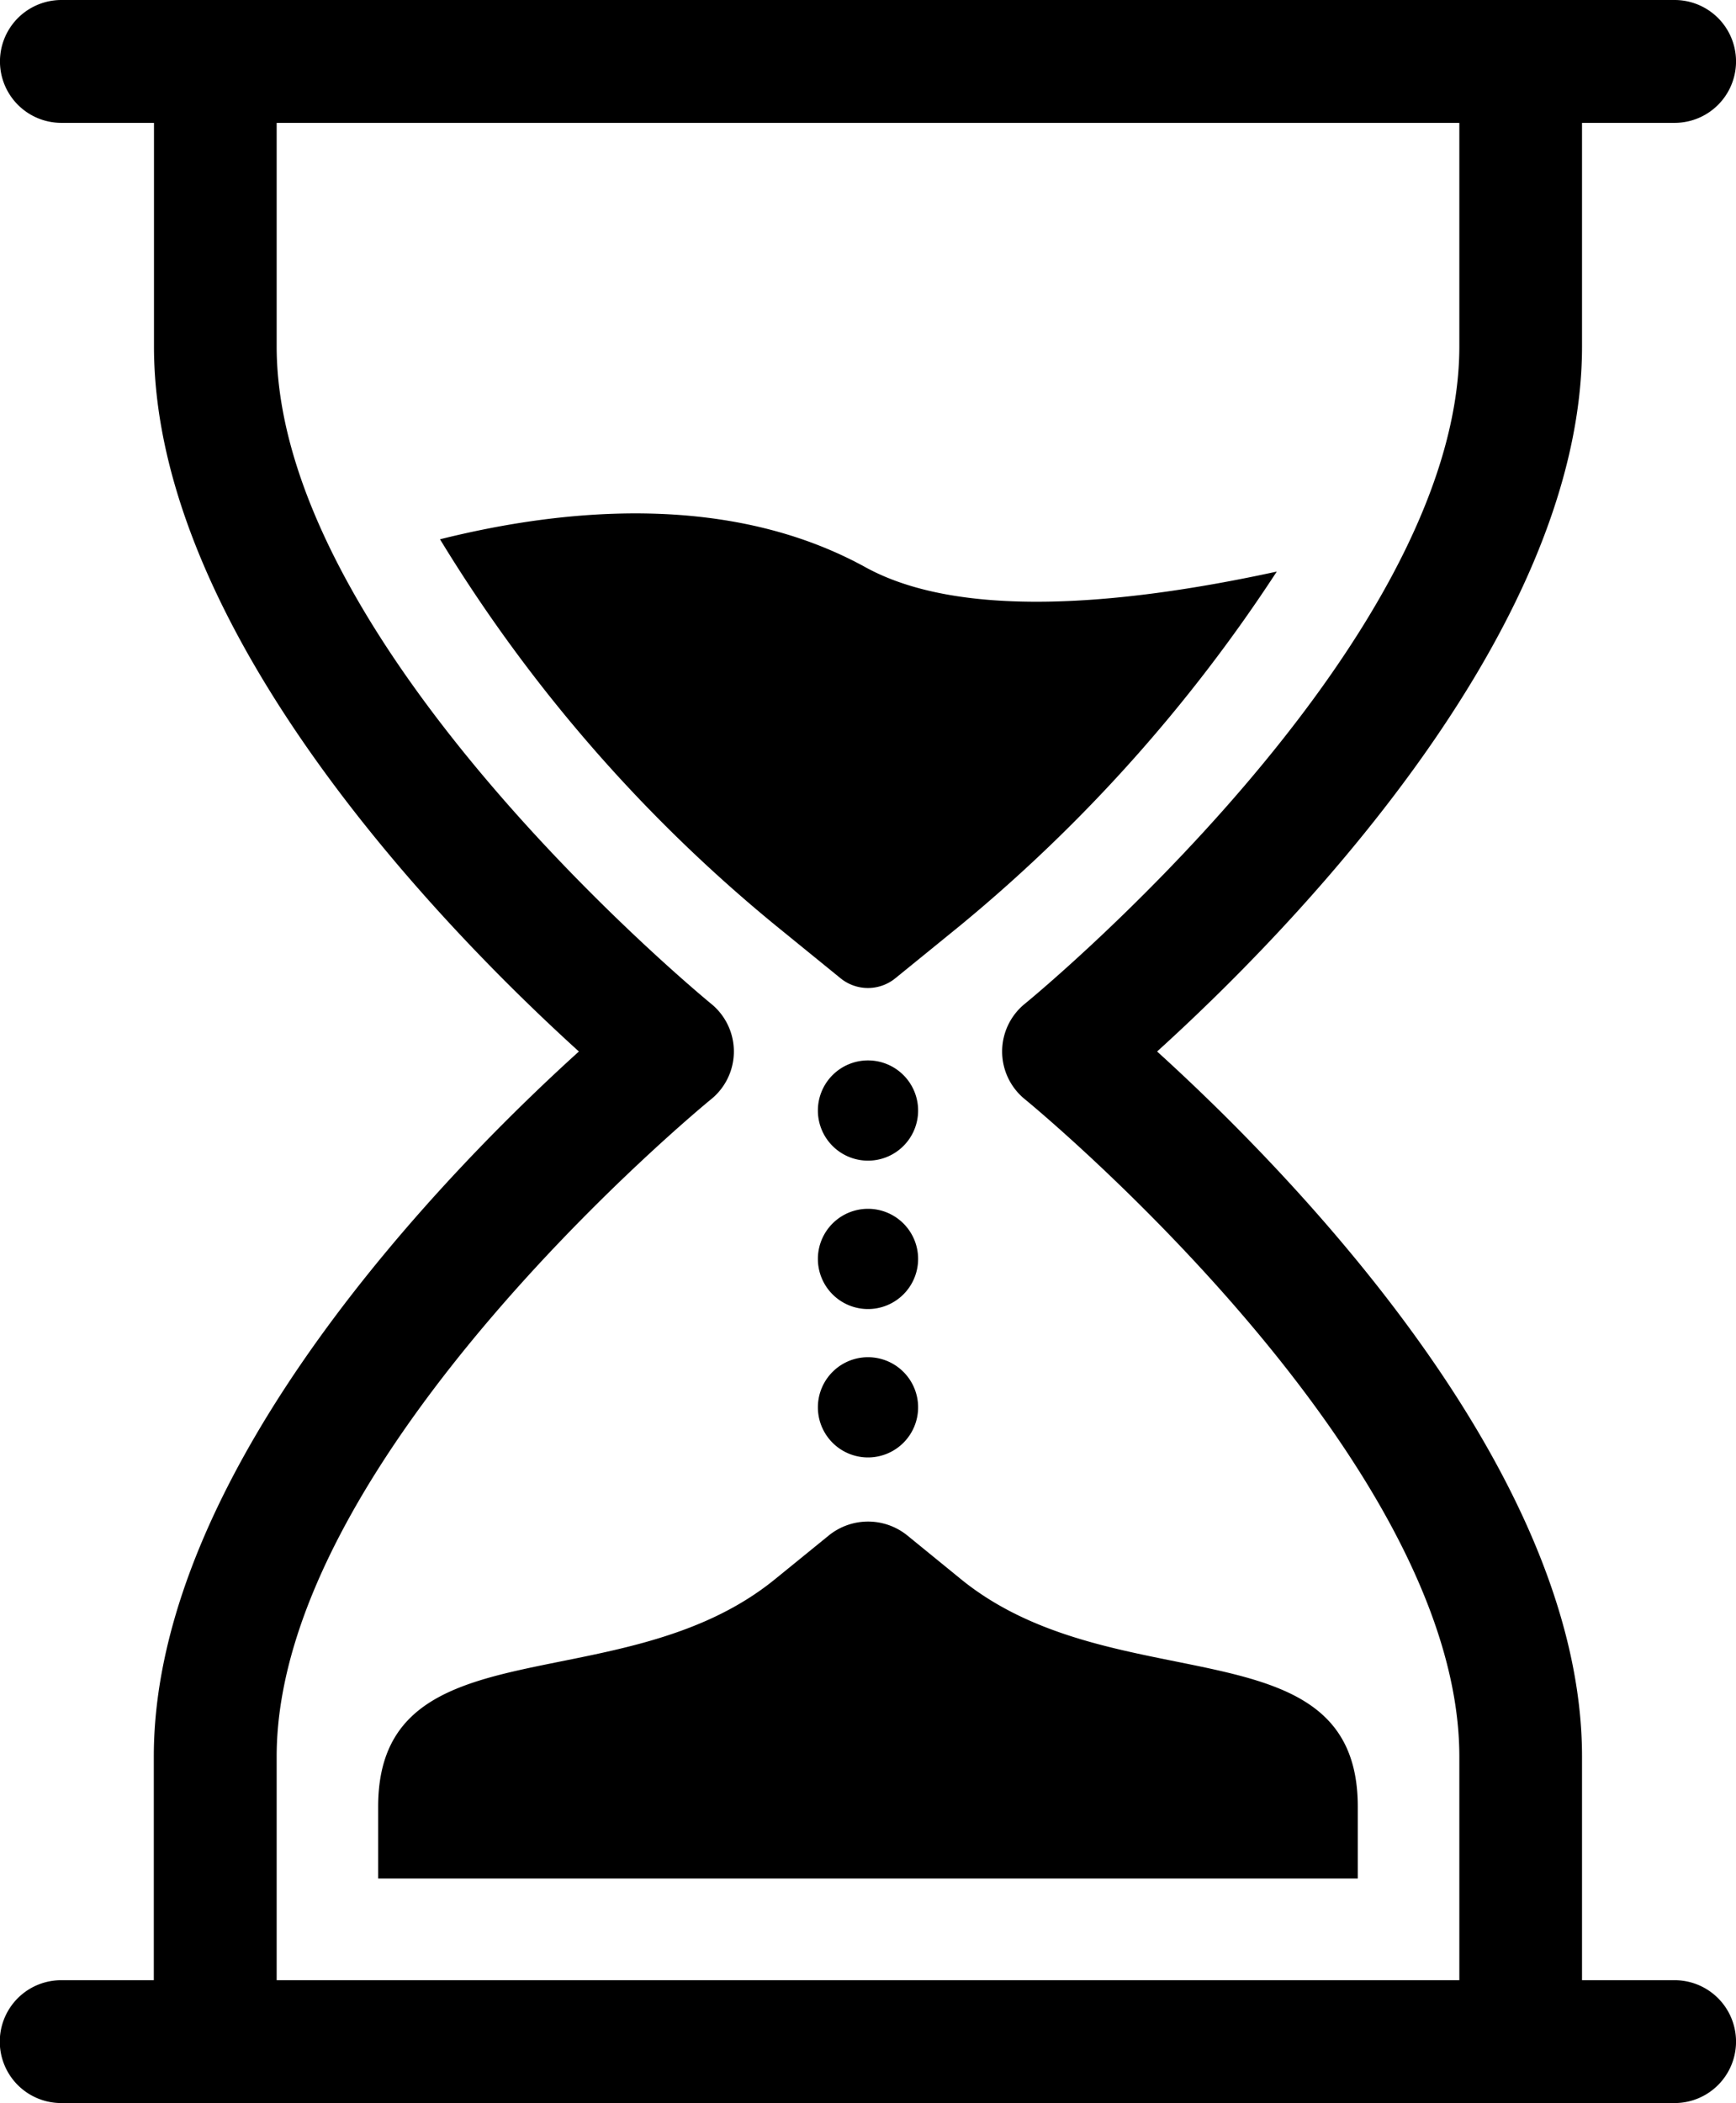
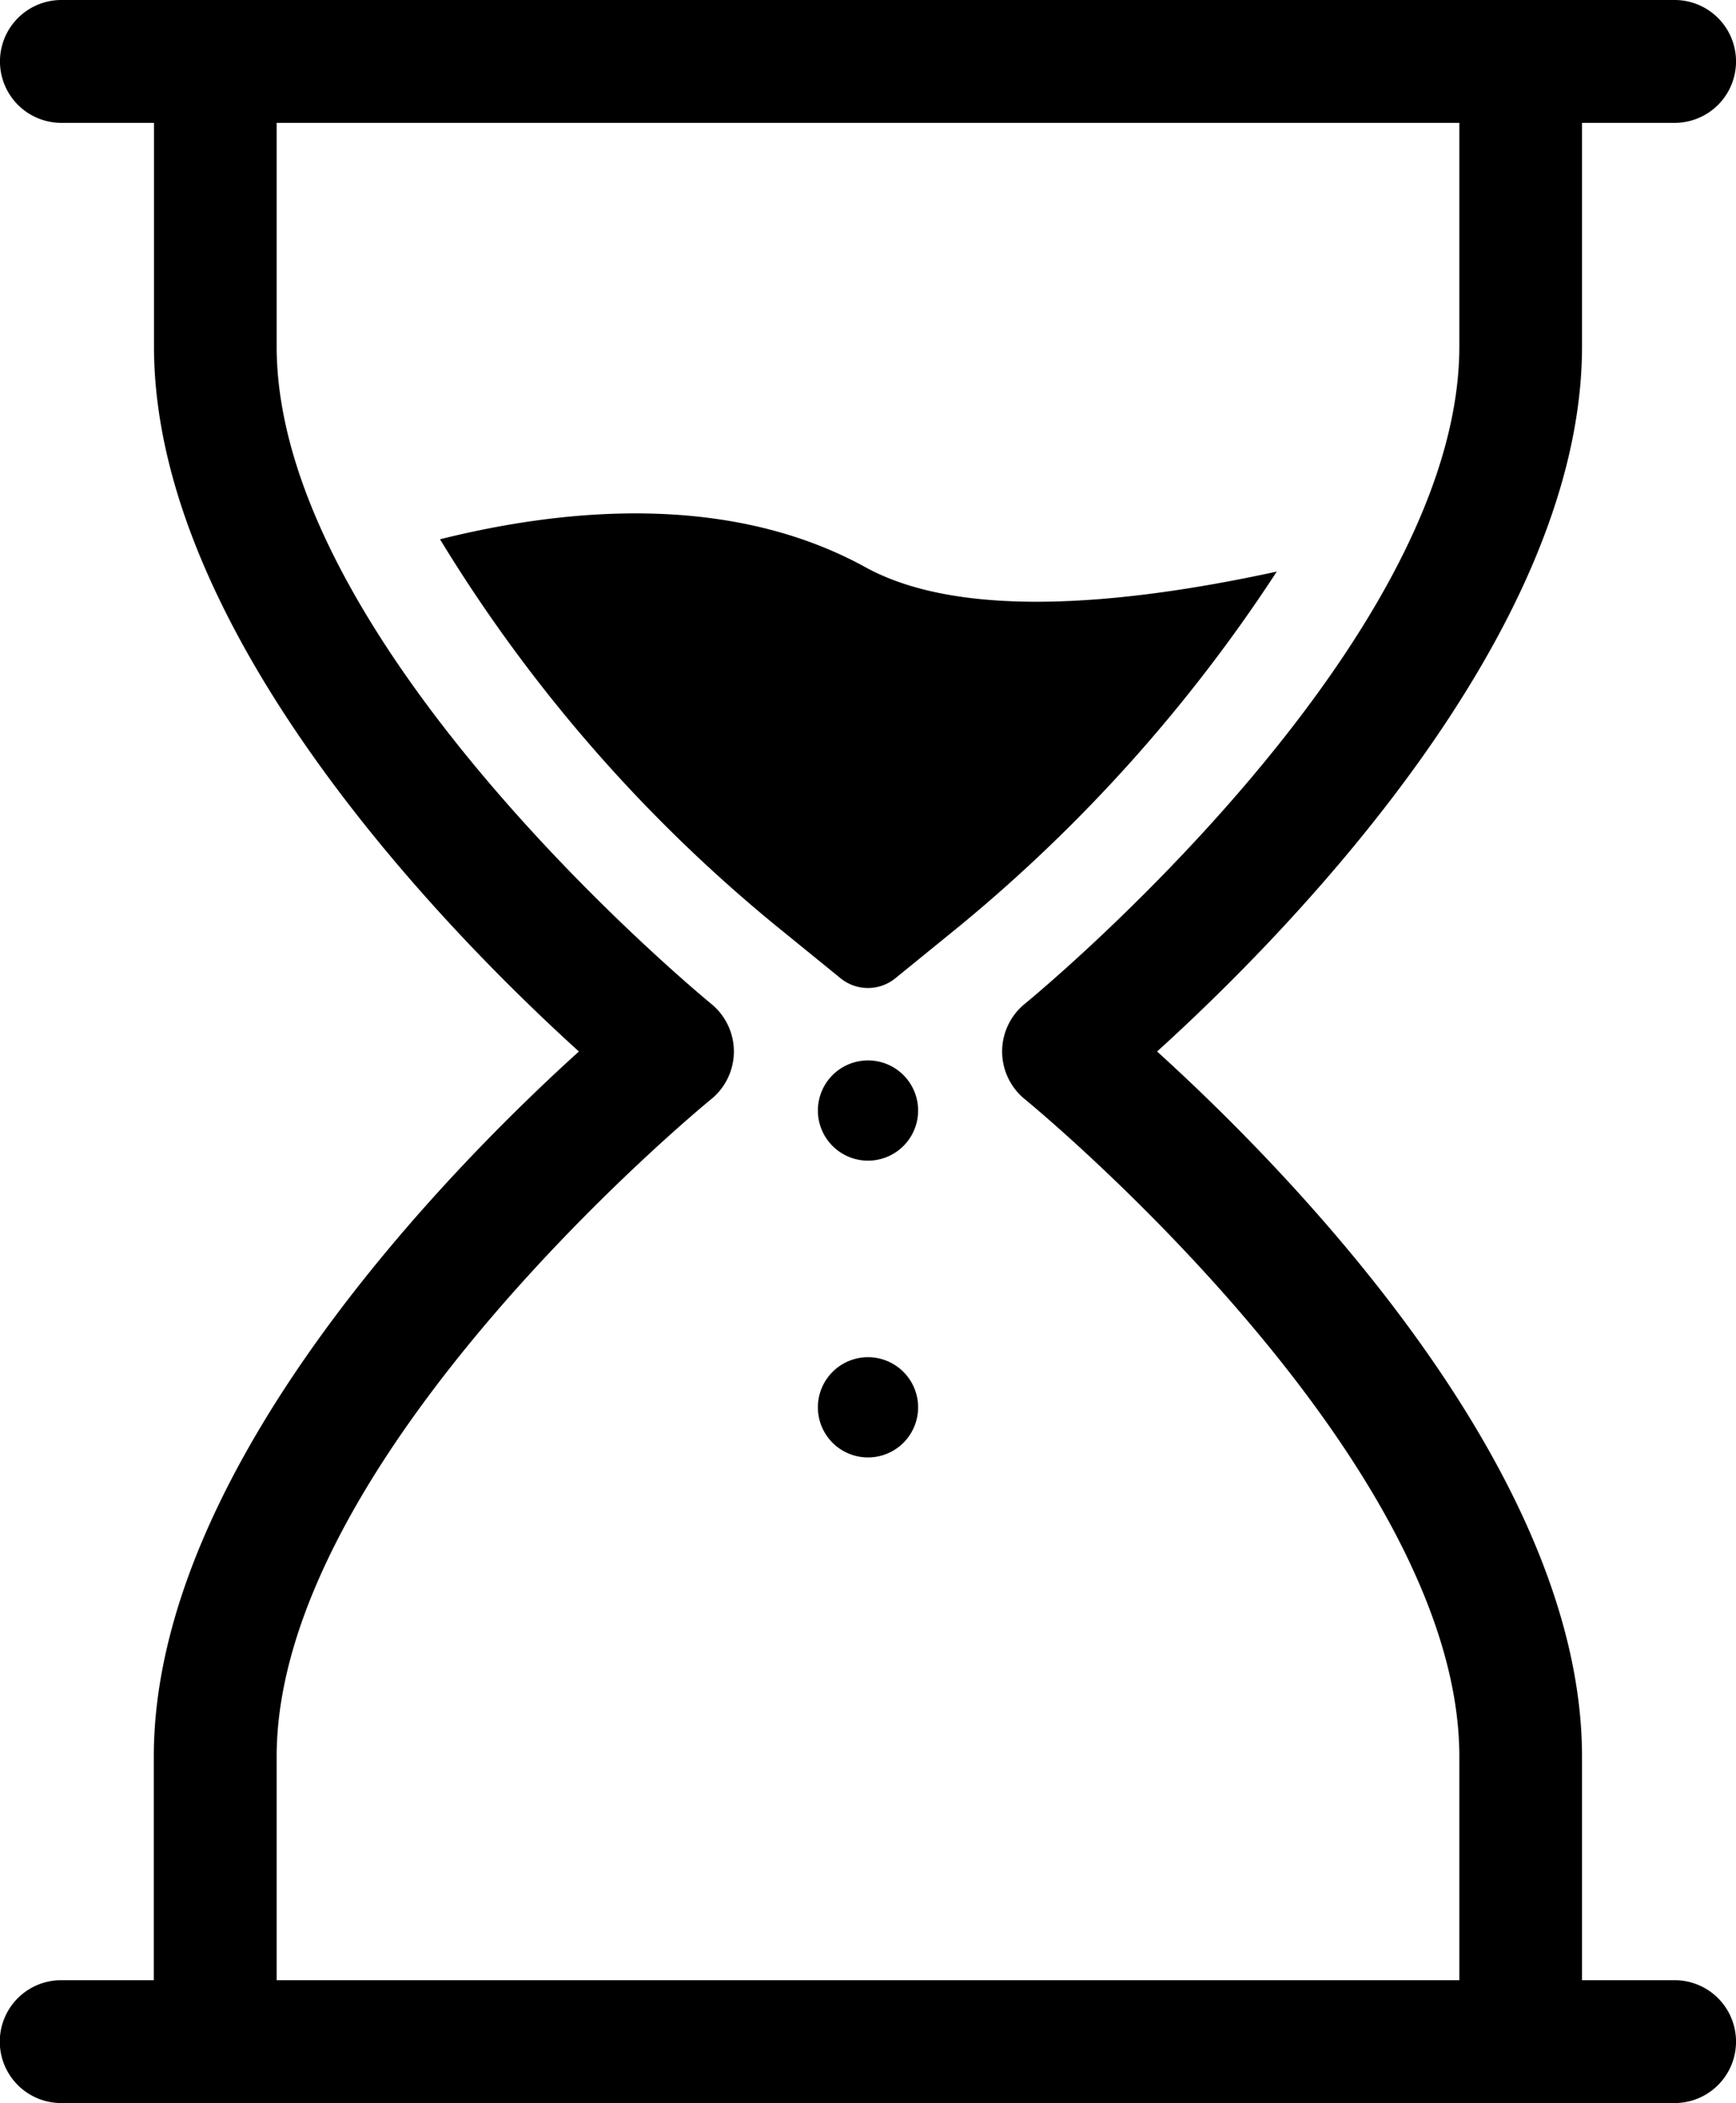
<svg xmlns="http://www.w3.org/2000/svg" width="30" height="36.336" viewBox="0 0 30 36.336" class="calendar-icon-path icon-img-program">
  <defs>
    <clipPath id="clip-path">
      <rect id="Rectangle_297" data-name="Rectangle 297" width="30" height="36.336" />
    </clipPath>
  </defs>
  <g id="Group_199" data-name="Group 199" clip-path="url(#clip-path)">
-     <path id="Path_288" fill="currentColor" data-name="Path 288" d="M40.749,170.1H57.678v-1.242c0-3.21-4.209-1.772-6.862-3.934l-.92-.75a1.079,1.079,0,0,0-1.362,0l-.926.753c-2.651,2.16-6.859.722-6.859,3.932Z" transform="translate(-34.214 -137.642)" />
    <path id="Path_289" fill="currentColor" data-name="Path 289" d="M61.879,56.308a27.077,27.077,0,0,1-5.462,6.108l-1.13.919a.75.75,0,0,1-.946,0l-1.13-.919a26.307,26.307,0,0,1-5.792-6.666c2.183-.546,5.016-.8,7.347.48,1.594.88,4.3.689,7.113.078" transform="translate(-39.815 -46.432)" />
    <path id="Path_290" fill="currentColor" data-name="Path 290" d="M28.939,34.215h-1.6V30.352c0-5-5.157-10.2-7.343-12.183,2.187-1.982,7.343-7.185,7.343-12.183V2.124h1.6a1.061,1.061,0,0,0,0-2.123H1.061a1.061,1.061,0,0,0,0,2.123h1.6V5.986c0,5,5.156,10.2,7.343,12.183C7.815,20.15,2.658,25.354,2.658,30.352v3.863h-1.6a1.061,1.061,0,0,0,0,2.123H28.939a1.061,1.061,0,0,0,0-2.123m-3.72,0H4.781V30.352c0-5.2,7.434-11.3,7.509-11.359a1.062,1.062,0,0,0,0-1.648c-.075-.061-7.509-6.161-7.509-11.359V2.124H25.219V5.986c0,5.2-7.434,11.3-7.509,11.359a1.062,1.062,0,0,0,0,1.648c.075.061,7.509,6.161,7.509,11.359Z" transform="translate(0 -0.001)" />
    <path id="Path_291" fill="currentColor" data-name="Path 291" d="M89.859,115.107a.866.866,0,1,1-.866-.866.866.866,0,0,1,.866.866" transform="translate(-73.993 -95.919)" />
-     <path id="Path_292" fill="currentColor" data-name="Path 292" d="M89.859,131.094a.866.866,0,1,1-.866-.866.866.866,0,0,1,.866.866" transform="translate(-73.993 -109.342)" />
    <path id="Path_293" fill="currentColor" data-name="Path 293" d="M89.859,147.081a.866.866,0,1,1-.866-.866.866.866,0,0,1,.866.866" transform="translate(-73.993 -122.765)" />
  </g>
</svg>